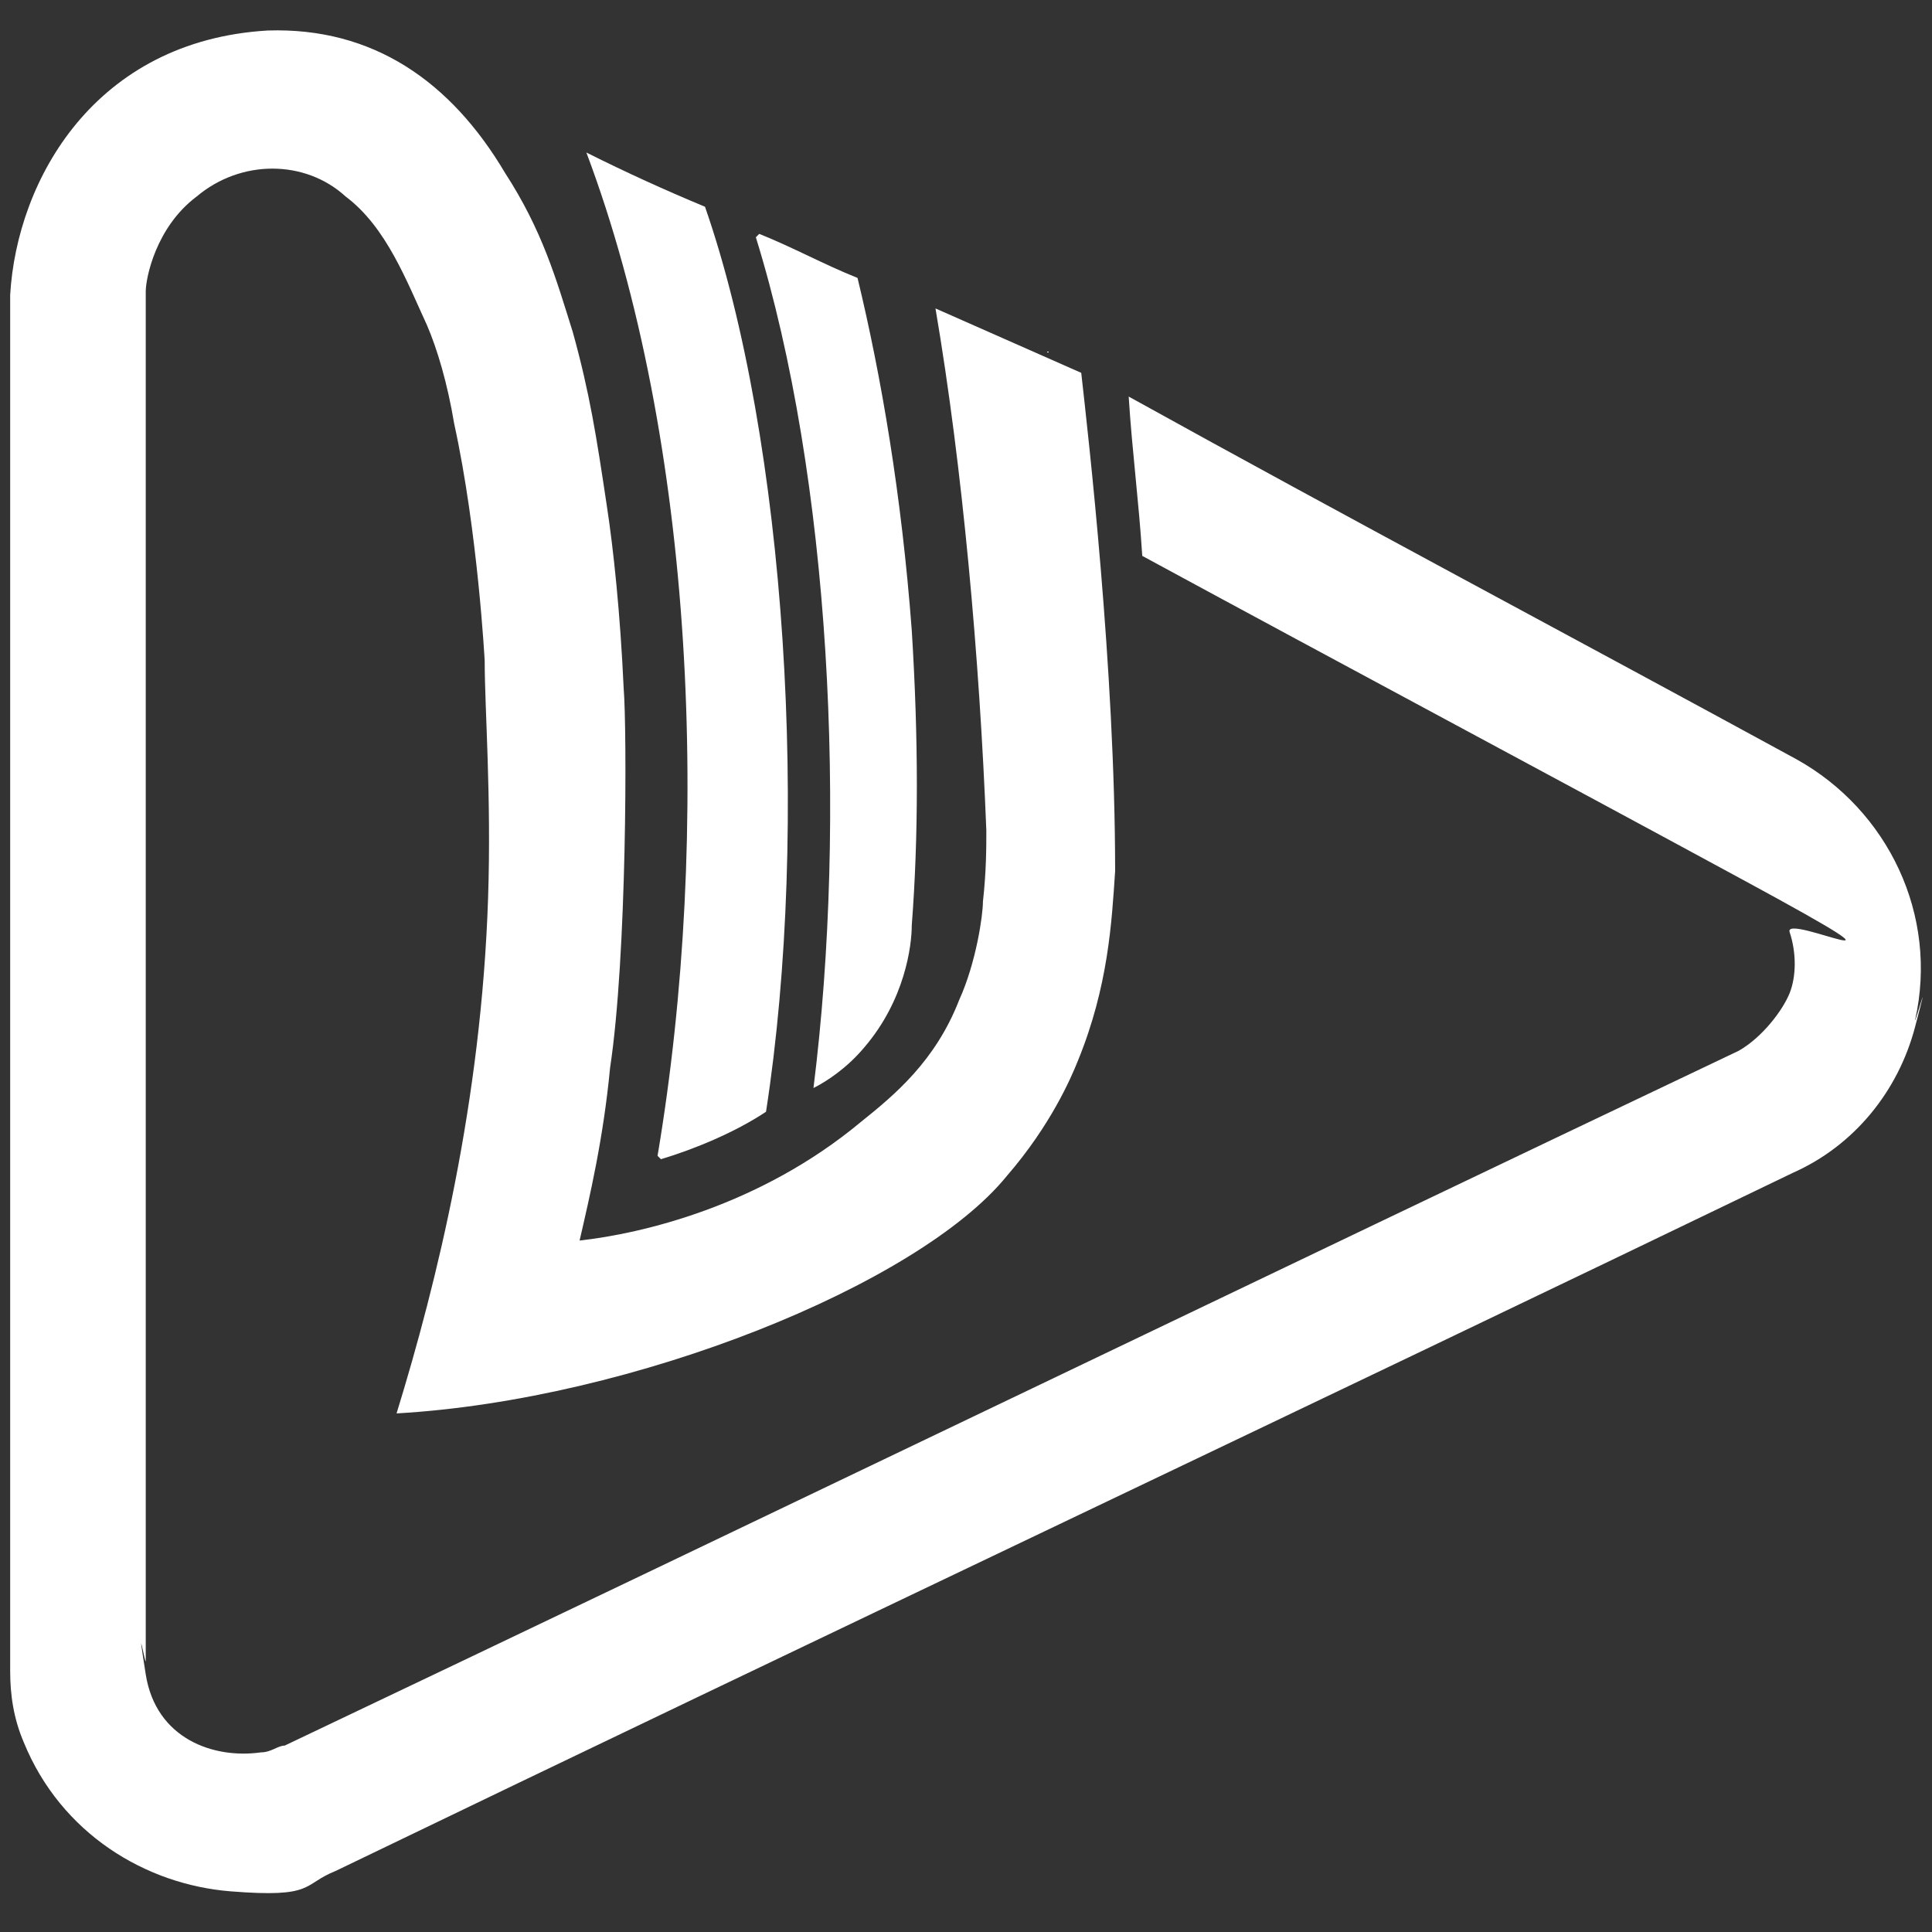
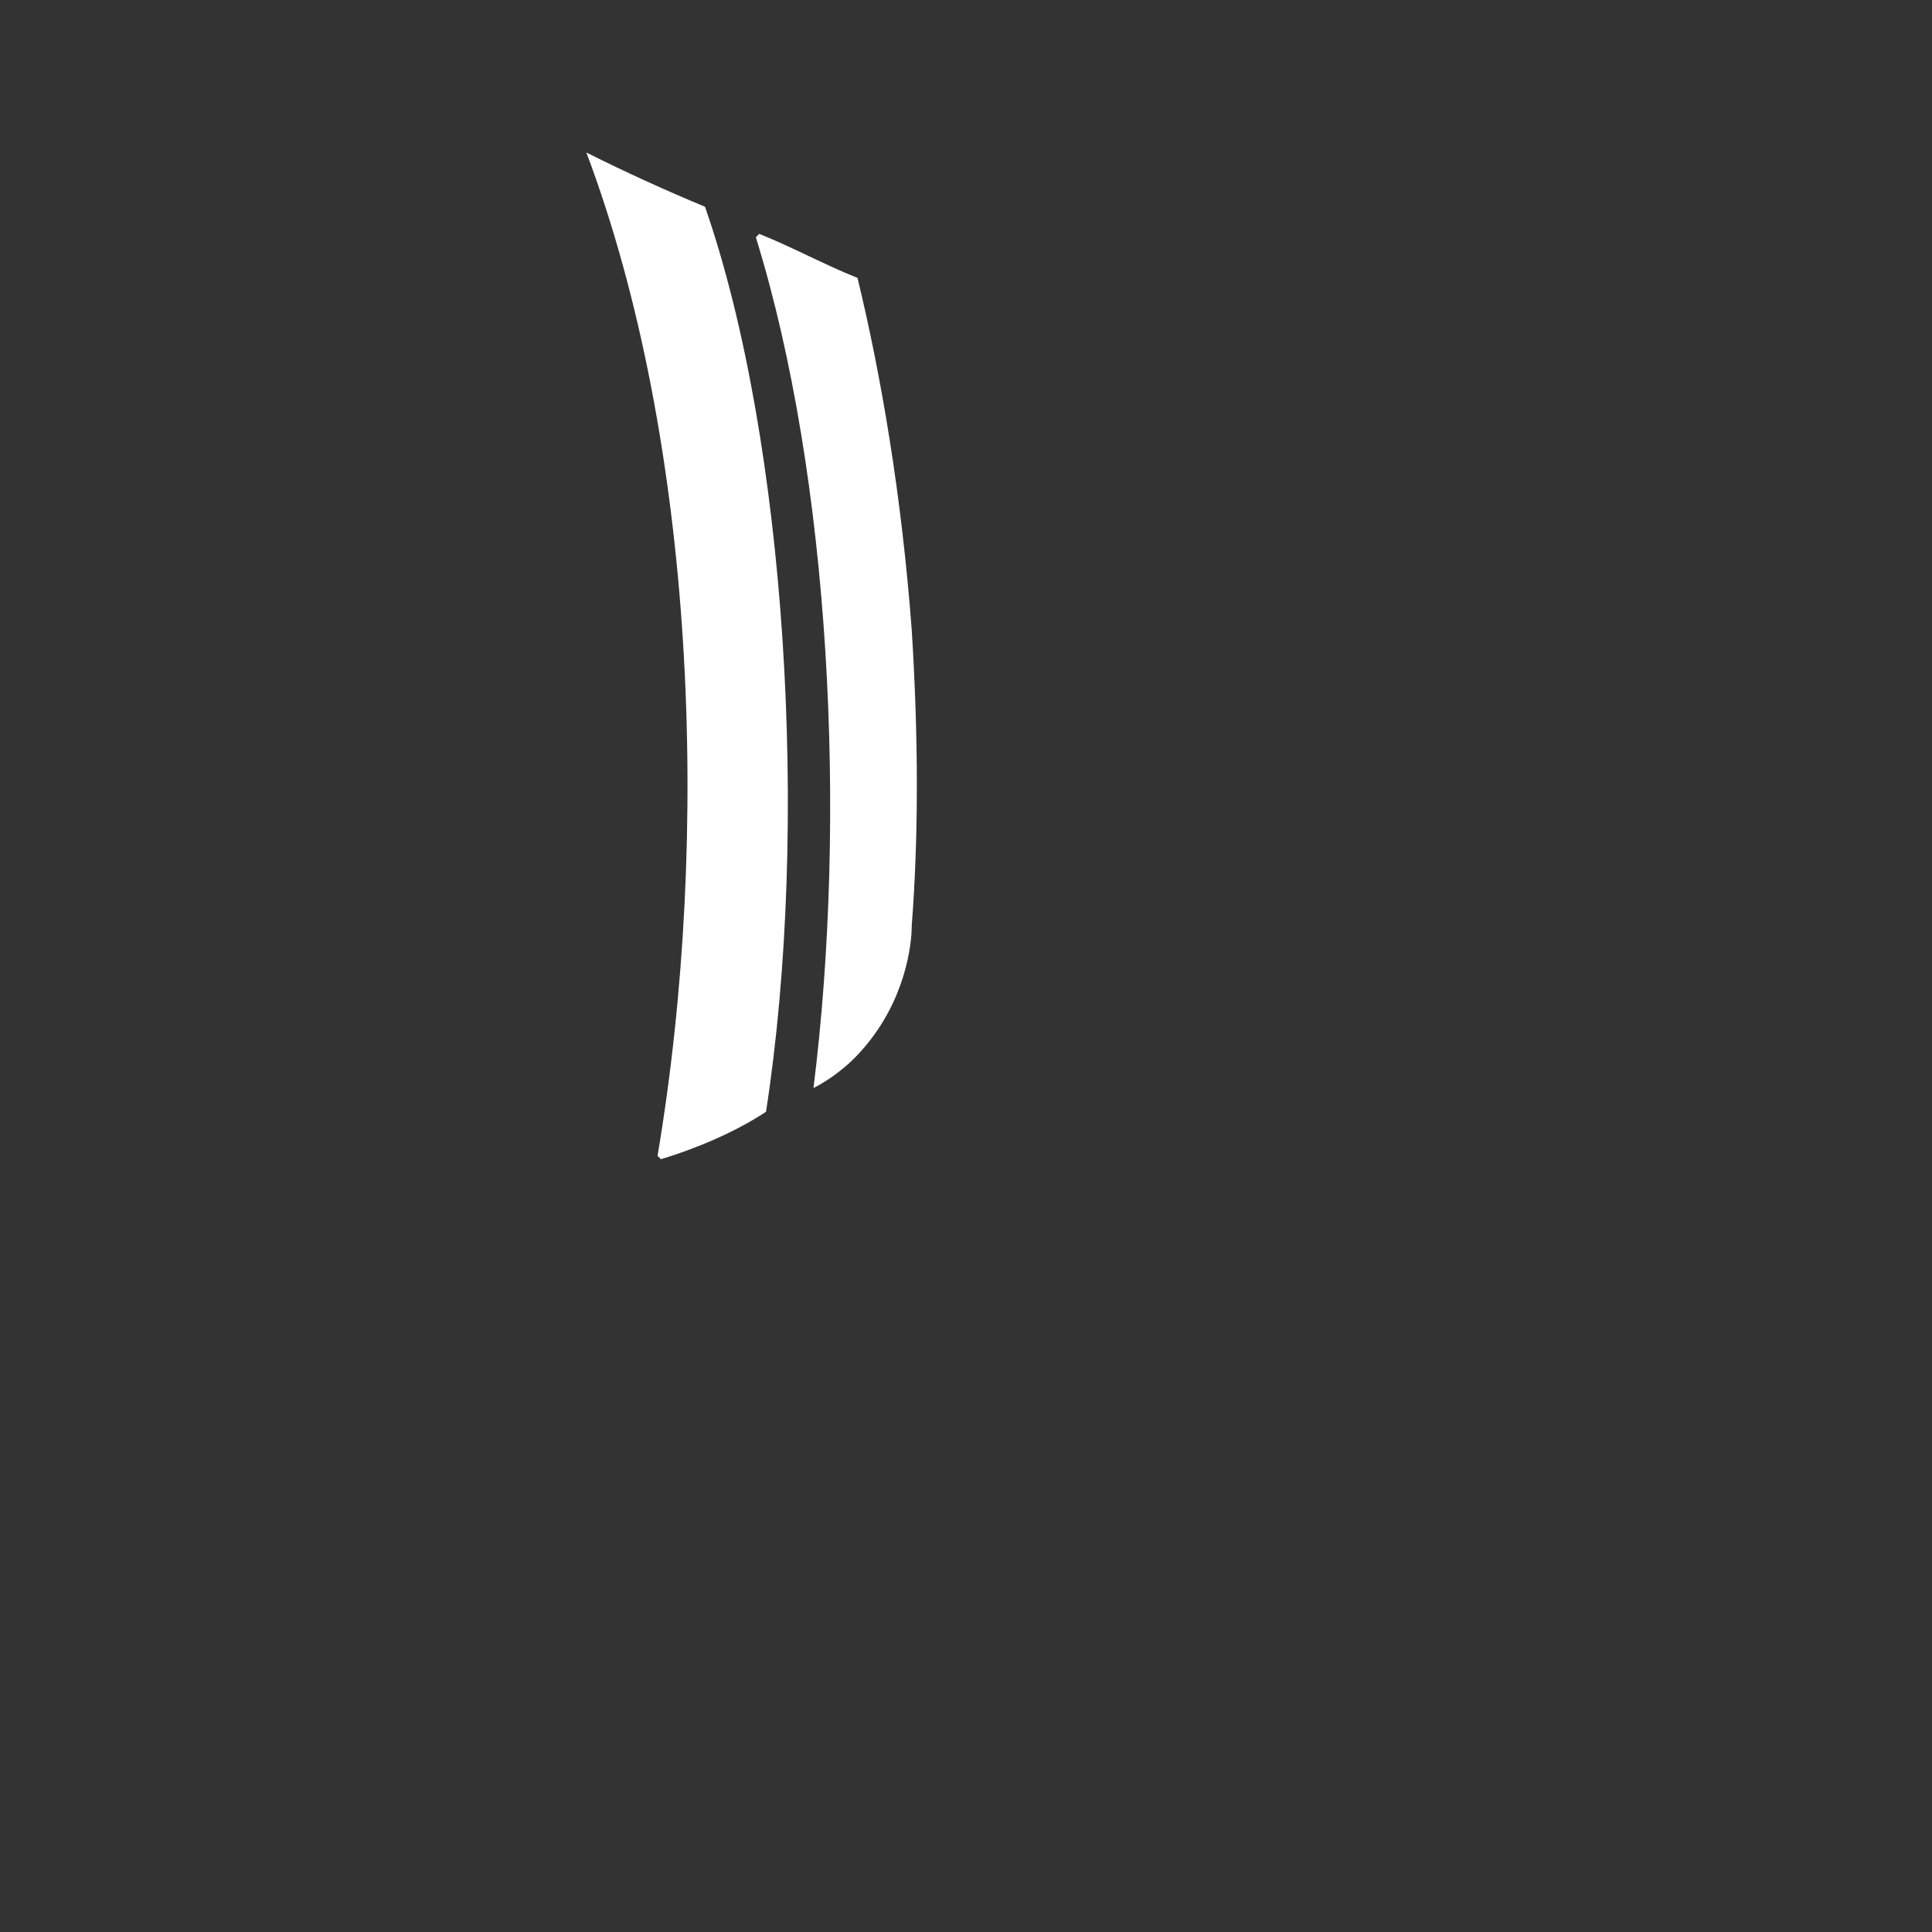
<svg xmlns="http://www.w3.org/2000/svg" id="katman_1" version="1.1" viewBox="0 0 57 57">
  <rect x="0" y="0" width="57" height="57" fill="#333333" stroke="none" />
  <defs>
    <style>
      .st0 {
        fill: #fff;
      }
    </style>
  </defs>
  <g id="Logoke">
-     <path class="st0" d="M.3,8.7v40.6c0,.7.1,1.4.4,2.1,1.1,2.7,3.6,4.2,6.1,4.4s2.1-.2,3.1-.6c14.3-6.9,28.7-13.7,43-20.6,1.8-.8,3.1-2.4,3.6-4.3s0-.1,0-.2c.7-3.1-.8-6.2-3.5-7.7-6.6-3.6-13.2-7.1-19.7-10.7s0,0,0,0c.1,1.6.3,3.1.4,4.7h0c5.9,3.2,11.9,6.4,17.8,9.6s1.1.9,1.3,1.5.2,1.3,0,1.8-.8,1.3-1.5,1.7c-14.3,6.8-28.6,13.7-42.9,20.5-.2,0-.4.2-.7.2-1.4.2-3.1-.4-3.4-2.3s0-.2,0-.4c0-2.7,0-40.4,0-40.4,0-.4.3-1.9,1.5-2.8,1.3-1.1,3.2-1.1,4.4,0,1.2.9,1.8,2.5,2.4,3.8.3.7.6,1.7.8,2.9.7,3.2.9,7,.9,7,0,1.4.2,4,.1,7-.2,6-1.5,11.3-2.7,15.2,7-.4,15.4-3.8,18-7,1.3-1.5,1.9-2.9,2.1-3.4.9-2.2,1-4.1,1.1-5.6,0-6-.8-12.9-1-14.7,0,0-4.3-1.9-4.3-1.9.8,4.7,1.3,10.3,1.5,15.4,0,.5,0,1.2-.1,2.1,0,.4-.2,1.8-.7,2.9-.7,1.8-1.9,2.8-2.9,3.6-3,2.5-6.5,3.3-8.3,3.5.3-1.3.7-3,.9-5.1.5-3.3.5-10,.4-11.2-.1-2.2-.3-4.1-.5-5.4-.3-2-.5-3.3-1-5.1-.5-1.6-.9-3-2-4.7-1.6-2.7-3.9-4.3-7-4.2C2.8,1.2.5,5.3.3,8.7Z" />
-     <path class="st0" d="M19.5,34.2c1-.3,2.2-.8,3.1-1.4,1.3-8.4.6-19.8-1.8-26.7-1.2-.5-2.3-1-3.5-1.6,3.2,8.5,3.7,20.1,2.1,29.6Z" />
+     <path class="st0" d="M19.5,34.2c1-.3,2.2-.8,3.1-1.4,1.3-8.4.6-19.8-1.8-26.7-1.2-.5-2.3-1-3.5-1.6,3.2,8.5,3.7,20.1,2.1,29.6" />
    <path class="st0" d="M22.4,6.9c1,.4,1.9.9,2.9,1.3.7,2.9,1.3,6.4,1.6,10.4.2,3.2.2,6.1,0,8.7,0,.6-.2,2.2-1.4,3.6-.5.6-1.1,1-1.5,1.2,1-8,.5-18-1.7-25.1Z" />
  </g>
</svg>